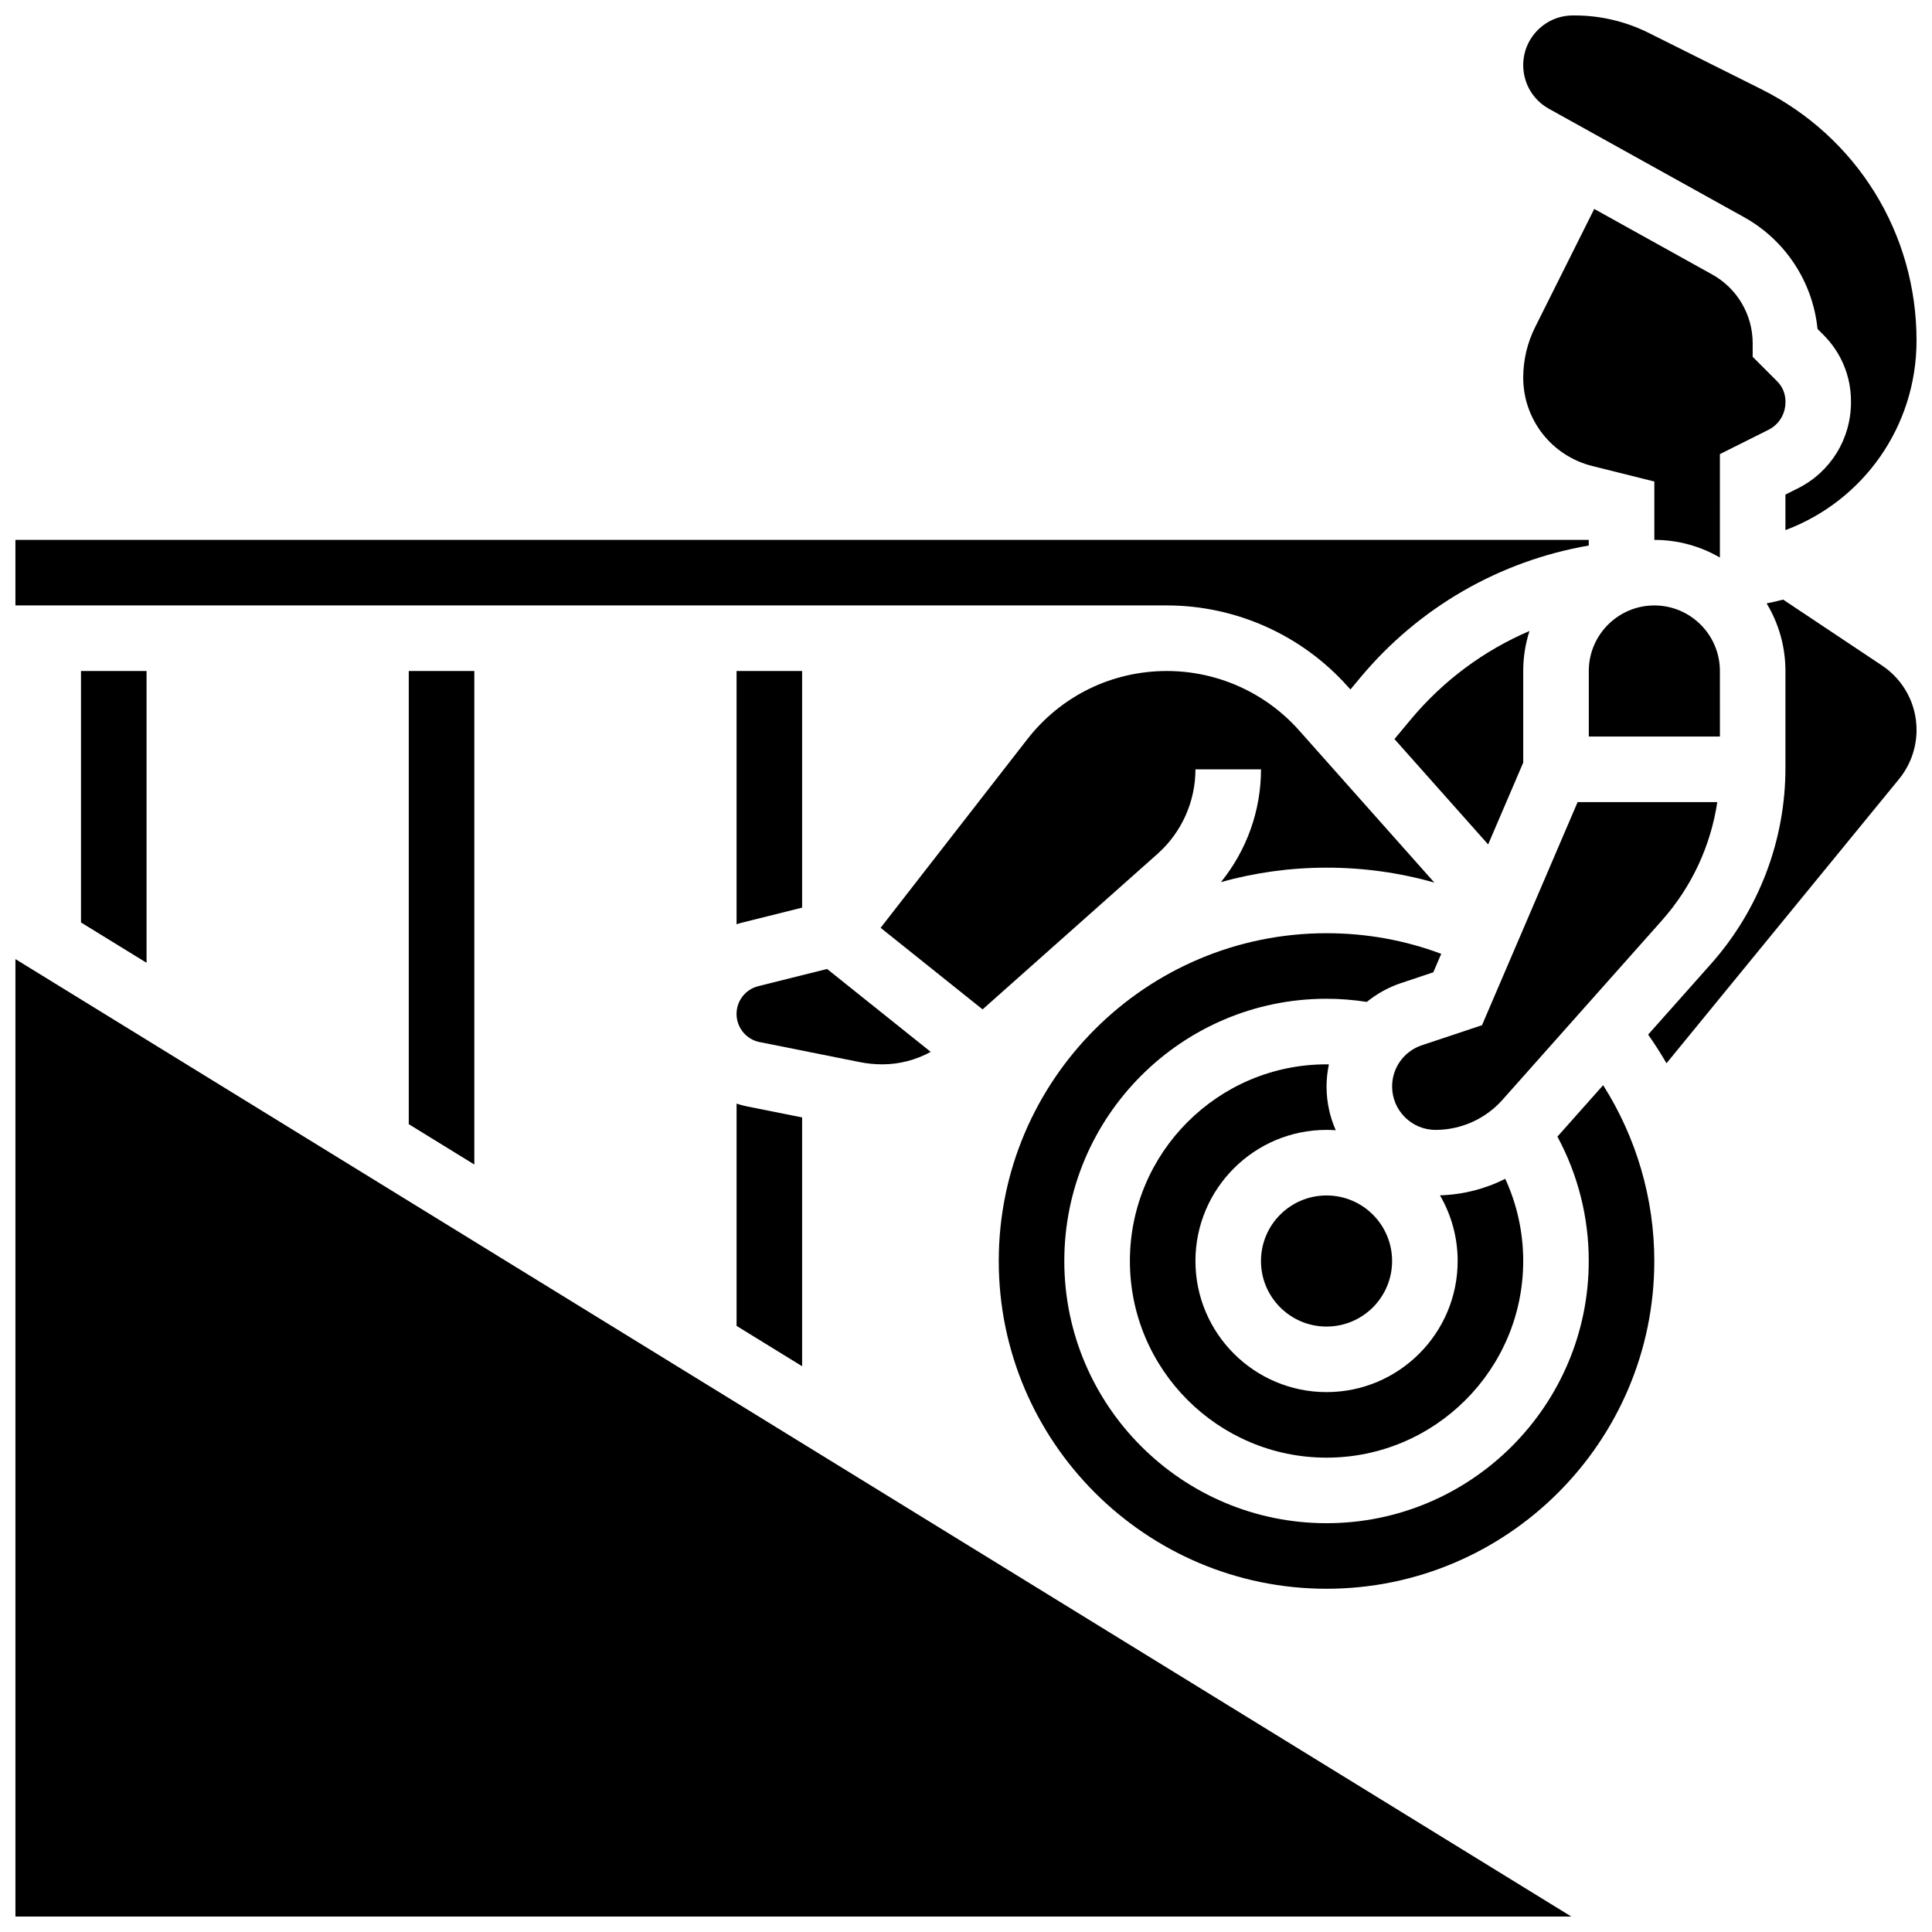
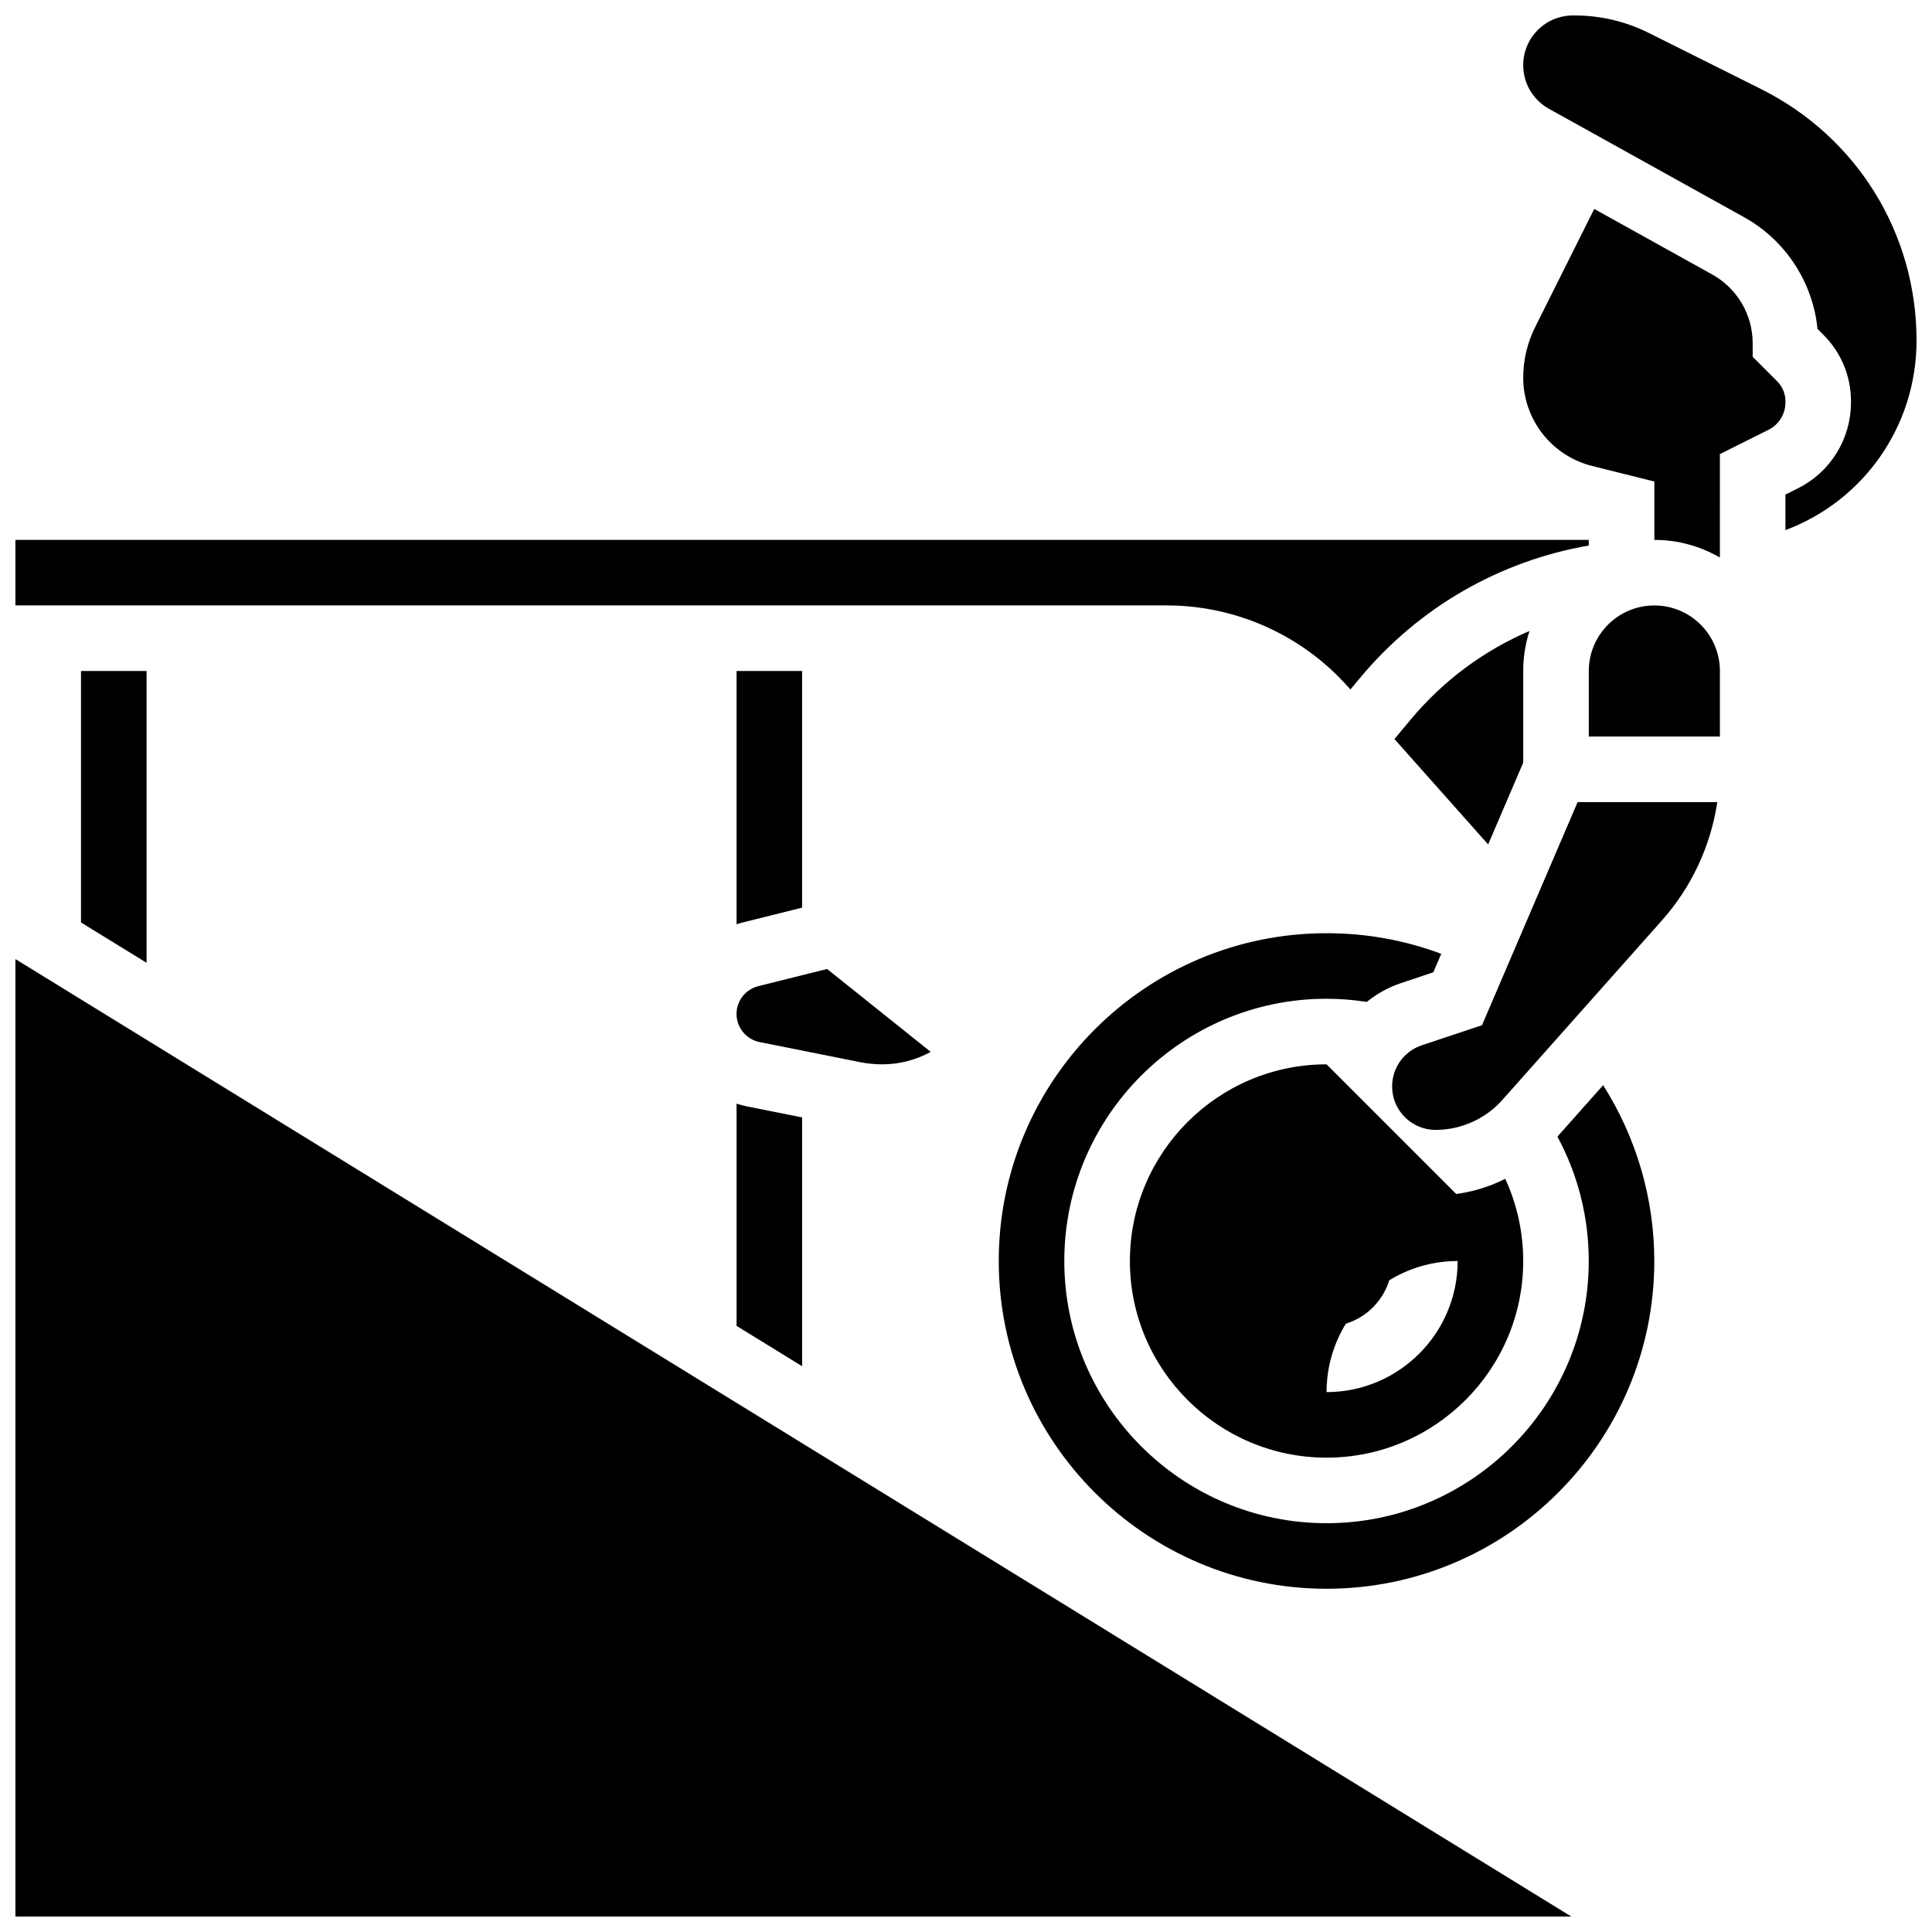
<svg xmlns="http://www.w3.org/2000/svg" width="800px" height="800px" version="1.1" viewBox="144 144 512 512">
  <defs>
    <clipPath id="d">
      <path d="m547 148.09h104.9v136.91h-104.9z" />
    </clipPath>
    <clipPath id="c">
-       <path d="m580 302h71.902v124h-71.902z" />
-     </clipPath>
+       </clipPath>
    <clipPath id="b">
      <path d="m148.09 398h412.91v253.9h-412.91z" />
    </clipPath>
    <clipPath id="a">
      <path d="m148.09 287h417.91v40h-417.91z" />
    </clipPath>
  </defs>
  <path d="m339.2 436.48v58.898l17.371 10.691v-65.934l-14.676-2.934c-0.922-0.191-1.816-0.441-2.695-0.723z" />
  <path d="m377.83 426.06c4.523 0 8.914-1.164 12.824-3.301l-27.469-21.973-18.238 4.559c-3.387 0.848-5.754 3.875-5.754 7.367 0 3.609 2.566 6.742 6.106 7.449l26.527 5.305c1.977 0.391 3.992 0.594 6.004 0.594z" />
  <path d="m356.57 321.82h-17.371v67.121c0.508-0.16 1.016-0.324 1.539-0.453l15.832-3.957z" />
-   <path d="m495.55 373.94c9.797 0 19.352 1.328 28.57 3.957l-35.859-40.344c-8.887-9.996-21.652-15.73-35.031-15.73-14.566 0-28.051 6.594-36.996 18.094l-38.863 49.965 27.02 21.617 46.344-41.195c6.402-5.688 10.074-13.859 10.074-22.422h17.371c0 10.949-3.805 21.496-10.617 29.883 8.91-2.488 18.297-3.824 27.988-3.824z" />
  <path d="m512.92 478.18c0 9.594-7.777 17.371-17.375 17.371-9.594 0-17.371-7.777-17.371-17.371s7.777-17.371 17.371-17.371c9.598 0 17.375 7.777 17.375 17.371" />
  <path d="m599.1 356.57h-37.016l-25.34 59.125-15.953 5.316c-4.707 1.566-7.867 5.953-7.867 10.914 0 6.344 5.16 11.508 11.508 11.508 6.769 0 13.234-2.902 17.73-7.961l42.27-47.555c7.875-8.863 12.926-19.758 14.668-31.348z" />
-   <path d="m495.55 426.06c-28.738 0-52.117 23.379-52.117 52.117s23.379 52.117 52.117 52.117 52.117-23.379 52.117-52.117c0-7.598-1.633-14.992-4.758-21.773-5.332 2.684-11.234 4.195-17.305 4.371 2.977 5.121 4.691 11.062 4.691 17.402 0 19.16-15.586 34.746-34.746 34.746s-34.746-15.586-34.746-34.746c0-19.16 15.586-34.746 34.746-34.746 0.82 0 1.633 0.039 2.441 0.094-1.566-3.551-2.441-7.477-2.441-11.602 0-1.996 0.227-3.949 0.617-5.852-0.203 0-0.41-0.012-0.617-0.012z" />
+   <path d="m495.55 426.06c-28.738 0-52.117 23.379-52.117 52.117s23.379 52.117 52.117 52.117 52.117-23.379 52.117-52.117c0-7.598-1.633-14.992-4.758-21.773-5.332 2.684-11.234 4.195-17.305 4.371 2.977 5.121 4.691 11.062 4.691 17.402 0 19.16-15.586 34.746-34.746 34.746c0-19.16 15.586-34.746 34.746-34.746 0.82 0 1.633 0.039 2.441 0.094-1.566-3.551-2.441-7.477-2.441-11.602 0-1.996 0.227-3.949 0.617-5.852-0.203 0-0.41-0.012-0.617-0.012z" />
  <g clip-path="url(#d)">
    <path d="m554.45 172.81 51.742 28.746c11.012 6.117 18.234 17.238 19.469 29.617l1.578 1.578c4.703 4.703 7.293 10.957 7.293 17.609v0.219c0 9.75-5.406 18.512-14.109 22.859l-3.266 1.633v9.418c20.633-7.719 34.746-27.457 34.746-50.25 0-28.395-15.777-53.922-41.176-66.621l-29.82-14.906c-6.039-3.019-12.801-4.617-19.551-4.617h-0.5c-3.523 0-6.836 1.371-9.324 3.863-2.492 2.492-3.863 5.805-3.863 9.328 0 4.785 2.598 9.199 6.781 11.523z" />
  </g>
  <path d="m556.73 445.22c5.449 10.086 8.305 21.344 8.305 32.953 0 38.316-31.172 69.492-69.492 69.492-38.316 0-69.492-31.172-69.492-69.492 0-38.316 31.172-69.492 69.492-69.492 3.582 0 7.156 0.293 10.676 0.836 2.648-2.148 5.691-3.867 9.07-4.992l8.551-2.852 2.102-4.898c-9.676-3.625-19.867-5.465-30.398-5.465-47.898 0-86.863 38.969-86.863 86.863 0 47.898 38.969 86.863 86.863 86.863 47.898 0 86.863-38.969 86.863-86.863 0-16.547-4.766-32.738-13.559-46.59z" />
  <path d="m182.84 399.15v-77.332h-17.375v66.645z" />
  <g clip-path="url(#c)">
    <path d="m642.77 320.38-26.223-17.48c-1.438 0.383-2.898 0.711-4.371 1.004 3.16 5.234 4.984 11.367 4.984 17.918v25.699c0 19.168-7.012 37.613-19.746 51.938l-16.641 18.723c1.734 2.465 3.356 4.996 4.867 7.594l61.629-75.324c2.992-3.656 4.637-8.273 4.637-12.996 0-6.879-3.414-13.262-9.137-17.074z" />
  </g>
-   <path d="m269.7 452.61v-130.79h-17.371v120.1z" />
  <g clip-path="url(#b)">
    <path d="m148.09 651.9h412.32l-412.32-253.73z" />
  </g>
  <path d="m599.79 321.82c0-9.578-7.793-17.371-17.371-17.371-9.578 0-17.371 7.793-17.371 17.371v17.371h34.746z" />
  <path d="m599.79 264.34 12.871-6.434c2.777-1.391 4.504-4.191 4.504-7.32v-0.219c0-2.012-0.785-3.902-2.207-5.324l-6.481-6.484v-3.598c0-7.562-4.106-14.543-10.719-18.215l-31.27-17.371-15.668 31.332c-2.062 4.125-3.152 8.742-3.152 13.352 0 11.105 7.527 20.746 18.301 23.441l16.449 4.109v15.469c6.324 0 12.258 1.707 17.371 4.676z" />
  <path d="m547.67 346.1v-24.277c0-3.699 0.586-7.262 1.66-10.605-12.043 5.152-22.855 13.121-31.48 23.473l-4.305 5.164 24.828 27.93z" />
  <g clip-path="url(#a)">
    <path d="m501.24 326.01 0.633 0.711 2.629-3.152c15.562-18.676 37.012-30.93 60.535-34.996v-1.5h-416.95v17.371h305.13c18.336 0.004 35.836 7.863 48.016 21.566z" />
  </g>
</svg>